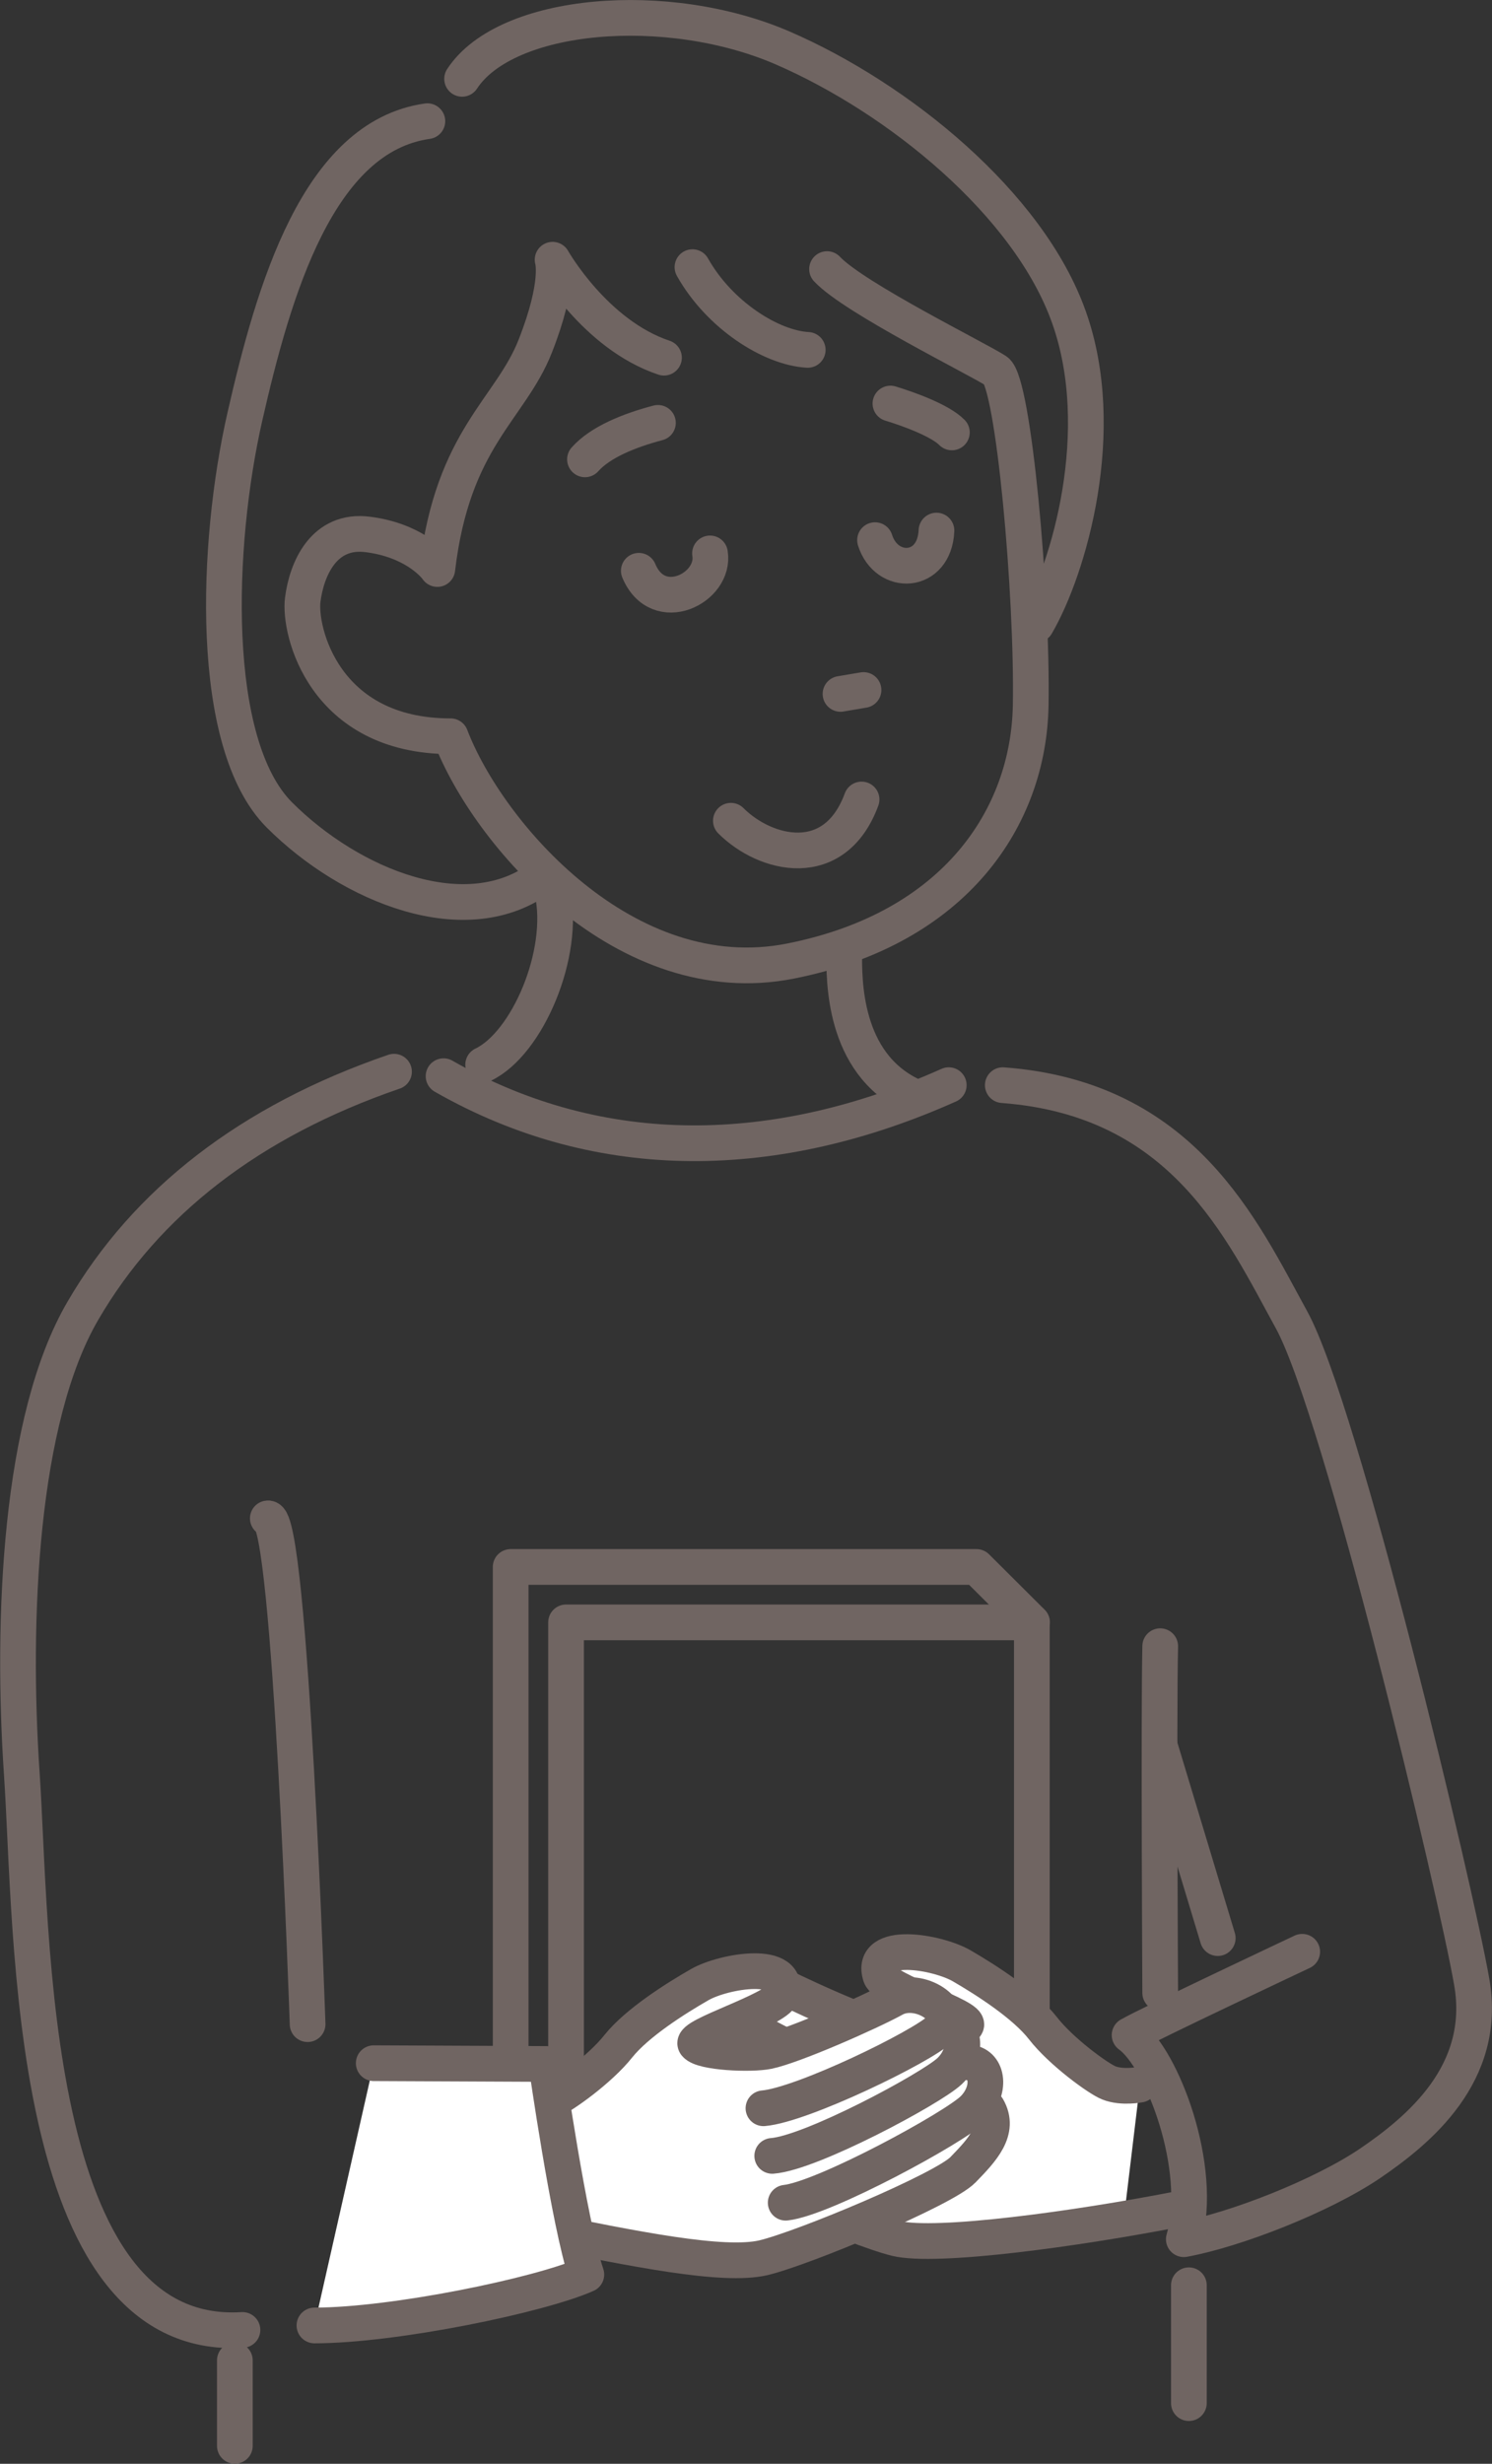
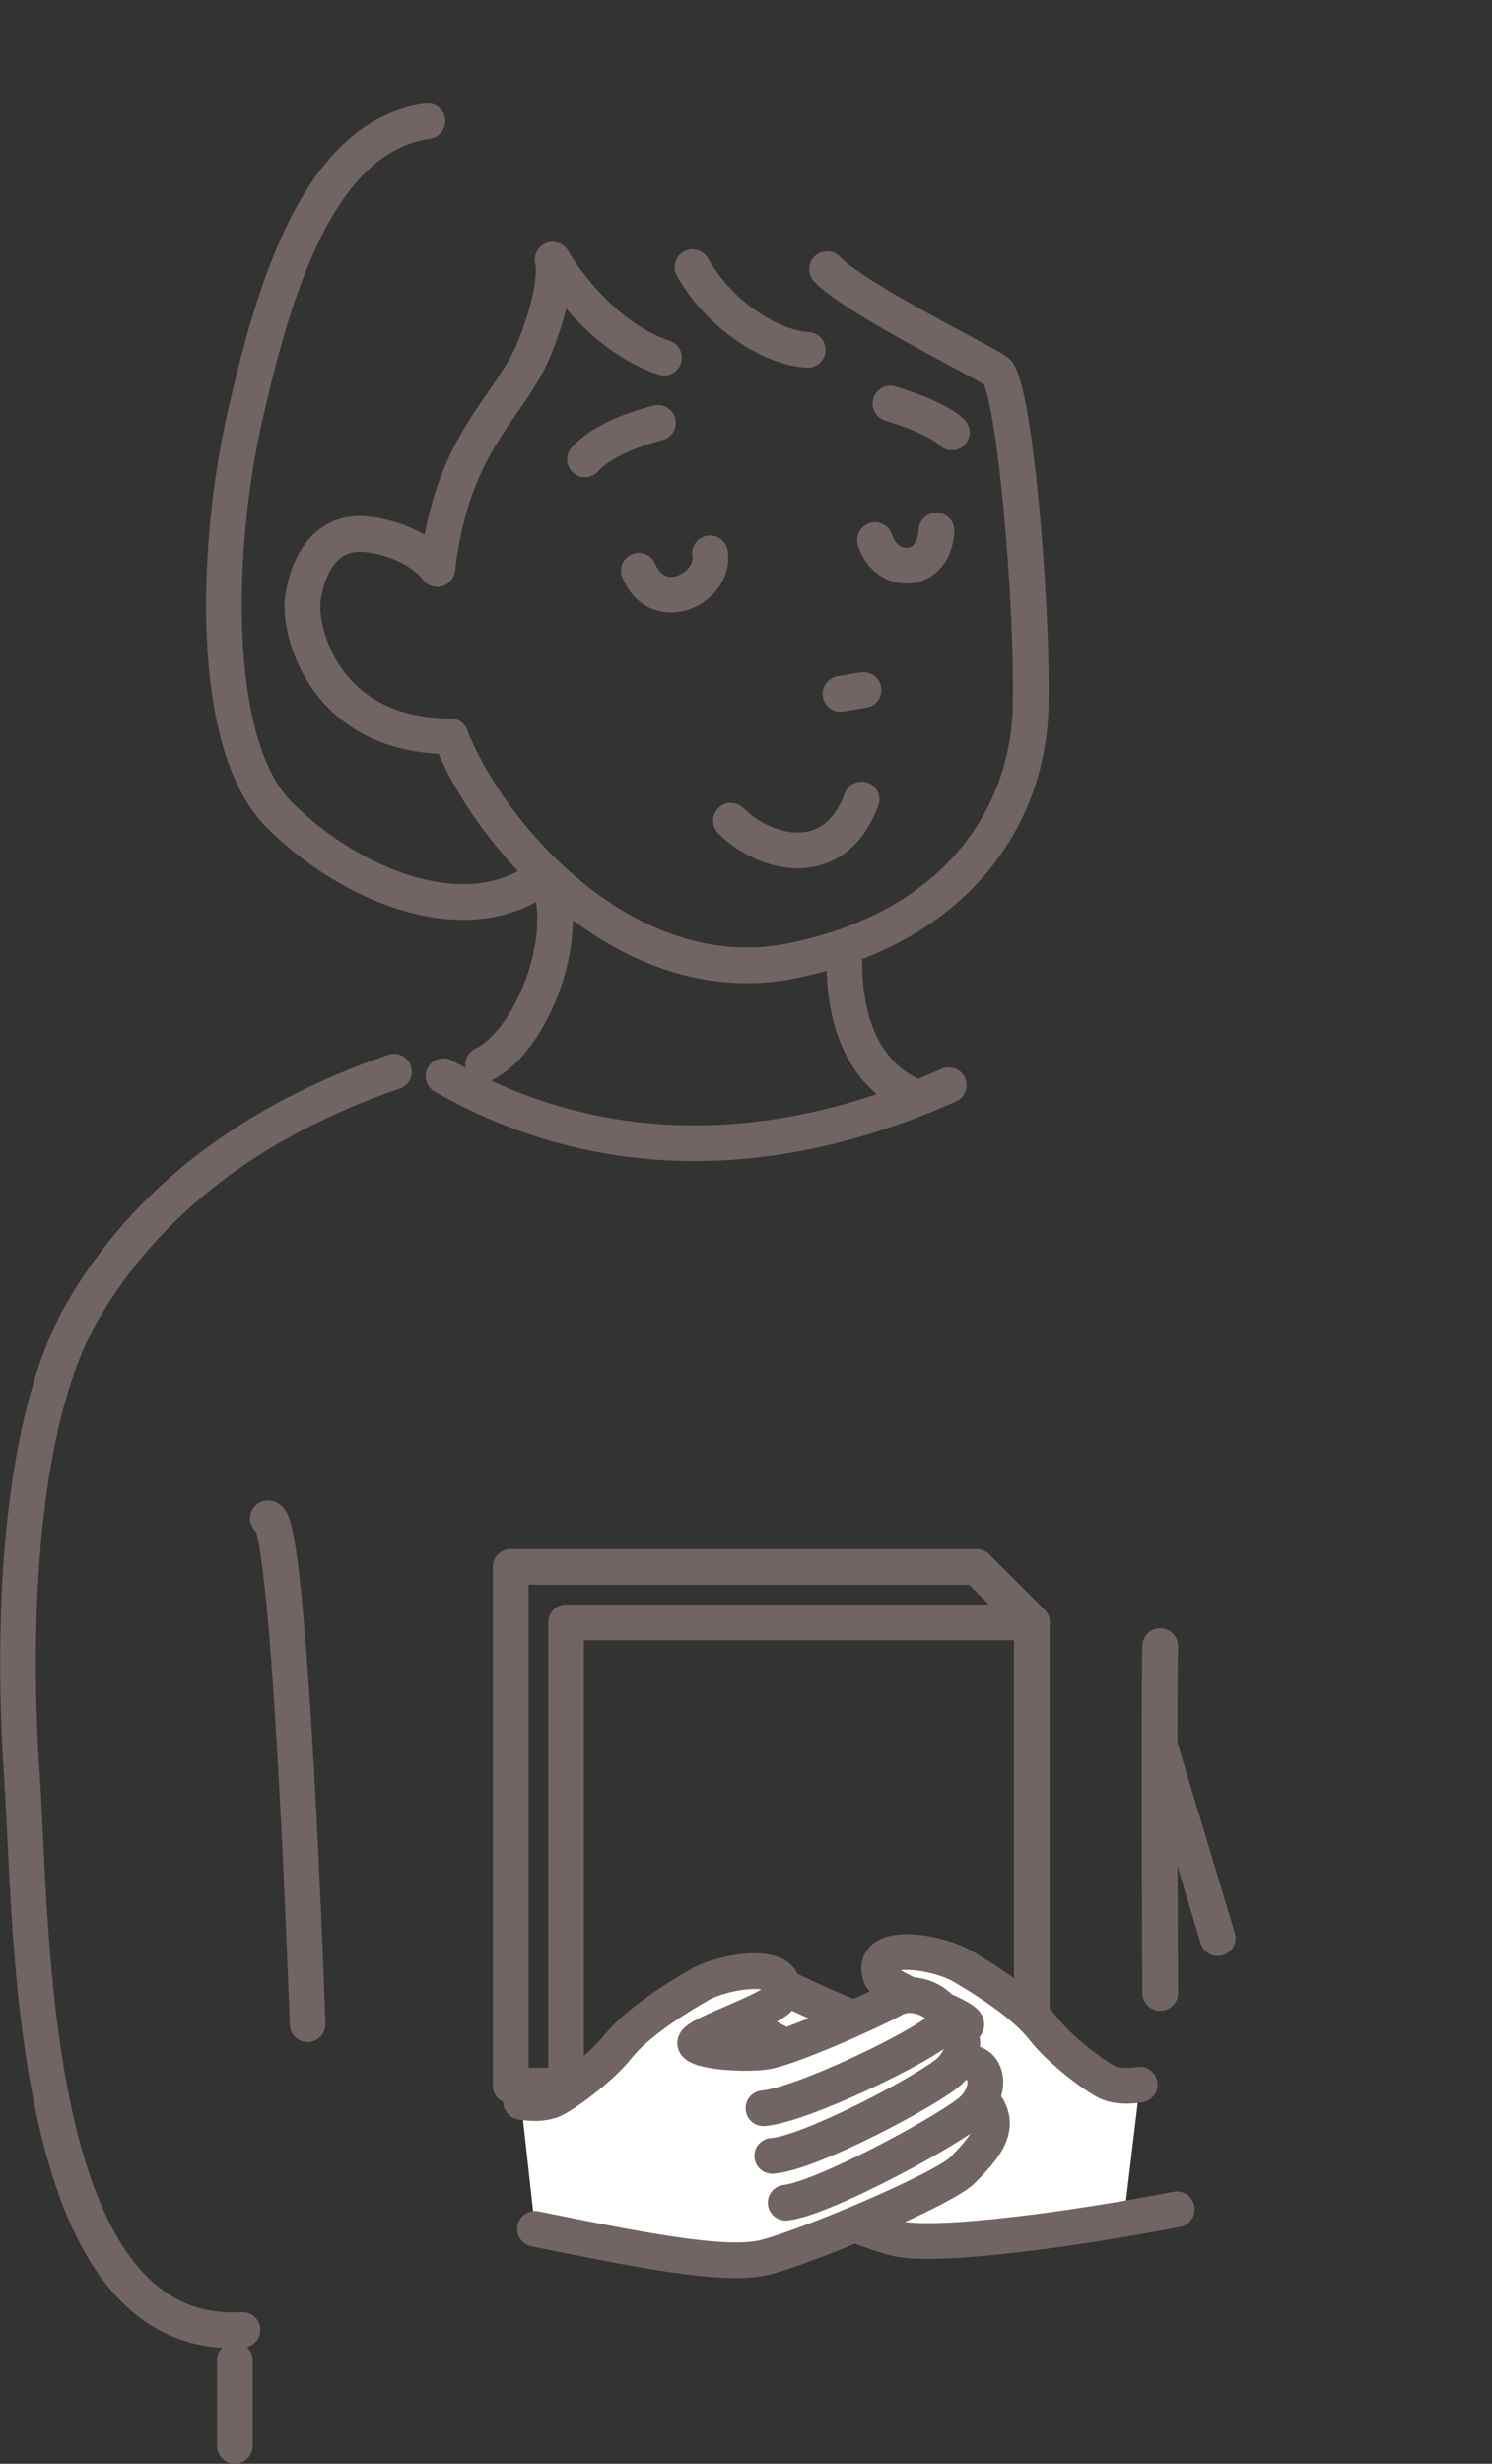
<svg xmlns="http://www.w3.org/2000/svg" id="_レイヤー_2" viewBox="0 0 76.49 126.26">
  <rect x="0" y="0" width="76.49" height="126.26" fill="#333333" stroke="none" />
  <defs>
    <style>.cls-1,.cls-2{fill:#fff;}.cls-1,.cls-3{stroke:#706562;stroke-linecap:round;stroke-linejoin:round;stroke-width:1.83px;}.cls-3{fill:none;}</style>
  </defs>
  <g id="_コンテンツ">
    <rect class="cls-3" x="29.02" y="83.14" width="23.88" height="26.58" />
    <polyline class="cls-3" points="52.91 83.14 50.06 80.3 26.18 80.3 26.18 106.88 29.02 106.88" />
    <path class="cls-2" d="m57.66,113.33c-5.15,1-7.43,1.47-10.01,1.41-2.58-.06-10.95-3.61-11.91-4.61-.96-1.01-1.92-2.02-1.24-3.17l.74.03c-.91-.94-.75-2.26.2-2.36l1.05.45c-.94-.9-.83-2.23.11-2.37l.38.21c-.94-.91,1.09-2.24,2.37-1.53,1.27.71,5.15,2.46,6.46,2.74.88.19,3.36.1,3.72-.33.36-.43-4.14-1.8-4.38-2.55-.59-1.84,2.94-1.23,4.18-.5,1.24.72,3.21,1.98,4.15,3.19.94,1.21,2.86,2.6,3.38,2.8.68.27,1.58.09,1.58.09" />
    <path class="cls-3" d="m60.33,113.22c-5.15,1-12.34,1.99-14.39,1.49-2.05-.5-9.24-3.58-10.2-4.58-.96-1.01-1.92-2.02-1.24-3.17" />
    <path class="cls-3" d="m44.82,111.88c-1.99-.24-8.67-3.95-9.58-4.89-.91-.94-.75-2.26.2-2.36" />
    <path class="cls-3" d="m45.54,109.48c-2-.17-8.09-3.5-9.04-4.4-.94-.9-.83-2.23.11-2.37" />
    <path class="cls-3" d="m46,107.05c-1.99-.18-8.09-3.22-9.03-4.13-.94-.91,1.09-2.24,2.37-1.53,1.27.71,5.15,2.46,6.46,2.74.88.19,3.36.1,3.72-.33.36-.43-4.14-1.8-4.38-2.55-.59-1.84,2.94-1.23,4.18-.5,1.24.72,3.21,1.98,4.15,3.19.94,1.21,2.86,2.6,3.38,2.8.68.27,1.58.09,1.58.09" />
    <path class="cls-2" d="m27.43,114.22c5.14,1.04,9.65,1.96,11.71,1.48,2.06-.49,9.27-3.51,10.23-4.51.97-1,1.93-2,1.26-3.16l-.73.03c.92-.93.77-2.25-.18-2.37l-1.05.45c.95-.89.85-2.23-.09-2.37l-.38.2c.94-.9-1.08-2.24-2.35-1.55-1.27.7-5.17,2.42-6.48,2.69-.88.18-3.36.07-3.71-.36-.36-.43,4.15-1.76,4.4-2.52.6-1.84-2.93-1.25-4.18-.54-1.24.71-3.22,1.96-4.18,3.16-.95,1.2-2.88,2.57-3.4,2.77-.69.27-1.59.08-1.59.08" />
    <path class="cls-3" d="m27.43,114.22c5.14,1.04,9.65,1.96,11.71,1.48,2.06-.49,9.27-3.51,10.23-4.51.97-1,1.93-2,1.26-3.16" />
    <path class="cls-3" d="m40.28,112.88c1.99-.22,8.7-3.88,9.62-4.81.92-.93.77-2.25-.18-2.37" />
    <path class="cls-3" d="m39.59,110.48c2-.15,8.12-3.44,9.08-4.33.95-.89.85-2.23-.09-2.37" />
    <path class="cls-3" d="m39.14,108.04c1.99-.17,8.12-3.15,9.06-4.06.94-.9-1.08-2.24-2.35-1.55-1.27.7-5.17,2.42-6.48,2.69-.88.18-3.36.07-3.71-.36-.36-.43,4.15-1.76,4.4-2.52.6-1.84-2.93-1.25-4.18-.54-1.24.71-3.22,1.96-4.18,3.16-.95,1.2-2.88,2.57-3.4,2.77-.69.27-1.59.08-1.59.08" />
    <path class="cls-3" d="m20.2,54.92c-7.4,2.54-12.72,6.7-15.95,12.25-3.24,5.55-3.67,15.8-3.13,23.77.54,7.96.21,29.15,11.31,28.46" />
-     <path class="cls-1" d="m16.12,119.17c4.08,0,11.56-1.55,13.94-2.61-.89-2.63-2.05-10.79-2.05-10.79l-8.85-.04" />
    <path class="cls-3" d="m15.77,103.73s-.89-26.15-2.04-25.92" />
    <path class="cls-3" d="m22.74,55.15c8.09,4.62,17.11,4.39,25.9.46" />
-     <path class="cls-3" d="m51.41,55.61c9.25.69,12.26,7.4,14.8,12.02,2.54,4.62,8.42,29.21,9.24,33.93.83,4.71-2.74,7.62-5.22,9.31-2.49,1.68-6.91,3.4-9.54,3.88,1.04-3.64-1.12-9.27-2.78-10.46.97-.56,8.85-4.27,8.85-4.27" />
    <path class="cls-3" d="m24.77,54.56c2.27-1.08,4.24-5.71,3.55-8.86" />
    <path class="cls-3" d="m46.73,56.14c-3.54-1.68-3.45-6.01-3.45-7.29" />
    <path class="cls-3" d="m42.4,13.79c1.38,1.48,7.78,4.63,8.67,5.22.89.59,1.87,11.42,1.77,17.14-.1,5.71-3.84,11.42-12.31,13.1-8.47,1.68-15.53-6.55-17.43-11.52-6.5,0-7.78-5.42-7.58-6.99.2-1.58,1.08-3.65,3.35-3.35,2.27.29,3.35,1.48,3.55,1.77.79-6.7,3.74-8.17,5.02-11.42,1.28-3.25.89-4.43.89-4.43,0,0,2.17,3.84,5.71,5.02" />
    <path class="cls-3" d="m35.5,13.69c1.38,2.46,4.04,4.14,5.91,4.24" />
    <path class="cls-3" d="m21.91,6.21c-5.61.79-7.88,8.67-9.36,15.16-1.48,6.5-1.87,16.74,1.77,20.39,3.64,3.64,9.65,6.11,13.49,3.15" />
-     <path class="cls-3" d="m23.69,4.04C25.95.59,34.22-.1,40.13,2.46c5.91,2.56,12.61,7.98,14.67,13.79,2.07,5.81,0,12.9-1.67,15.76" />
    <path class="cls-3" d="m33.73,21.67c-1.48.39-2.96.99-3.74,1.87" />
    <path class="cls-3" d="m45.65,20.68c.99.3,2.56.88,3.15,1.48" />
    <path class="cls-3" d="m32.75,29.25c.99,2.37,3.94.88,3.65-.89" />
    <path class="cls-3" d="m44.86,27.68c.59,1.87,3.05,1.77,3.15-.49" />
    <line class="cls-3" x1="43.09" y1="35.56" x2="44.27" y2="35.36" />
    <path class="cls-3" d="m37.47,42.06c1.77,1.77,5.32,2.65,6.7-1.09" />
    <path class="cls-3" d="m59.48,84.36c-.08,3.46,0,17.77,0,17.77" />
    <line class="cls-3" x1="59.48" y1="89.55" x2="62.43" y2="99.32" />
    <line class="cls-1" x1="12.04" y1="120.96" x2="12.04" y2="125.34" />
-     <line class="cls-1" x1="60.95" y1="117.11" x2="60.95" y2="123.15" />
  </g>
</svg>